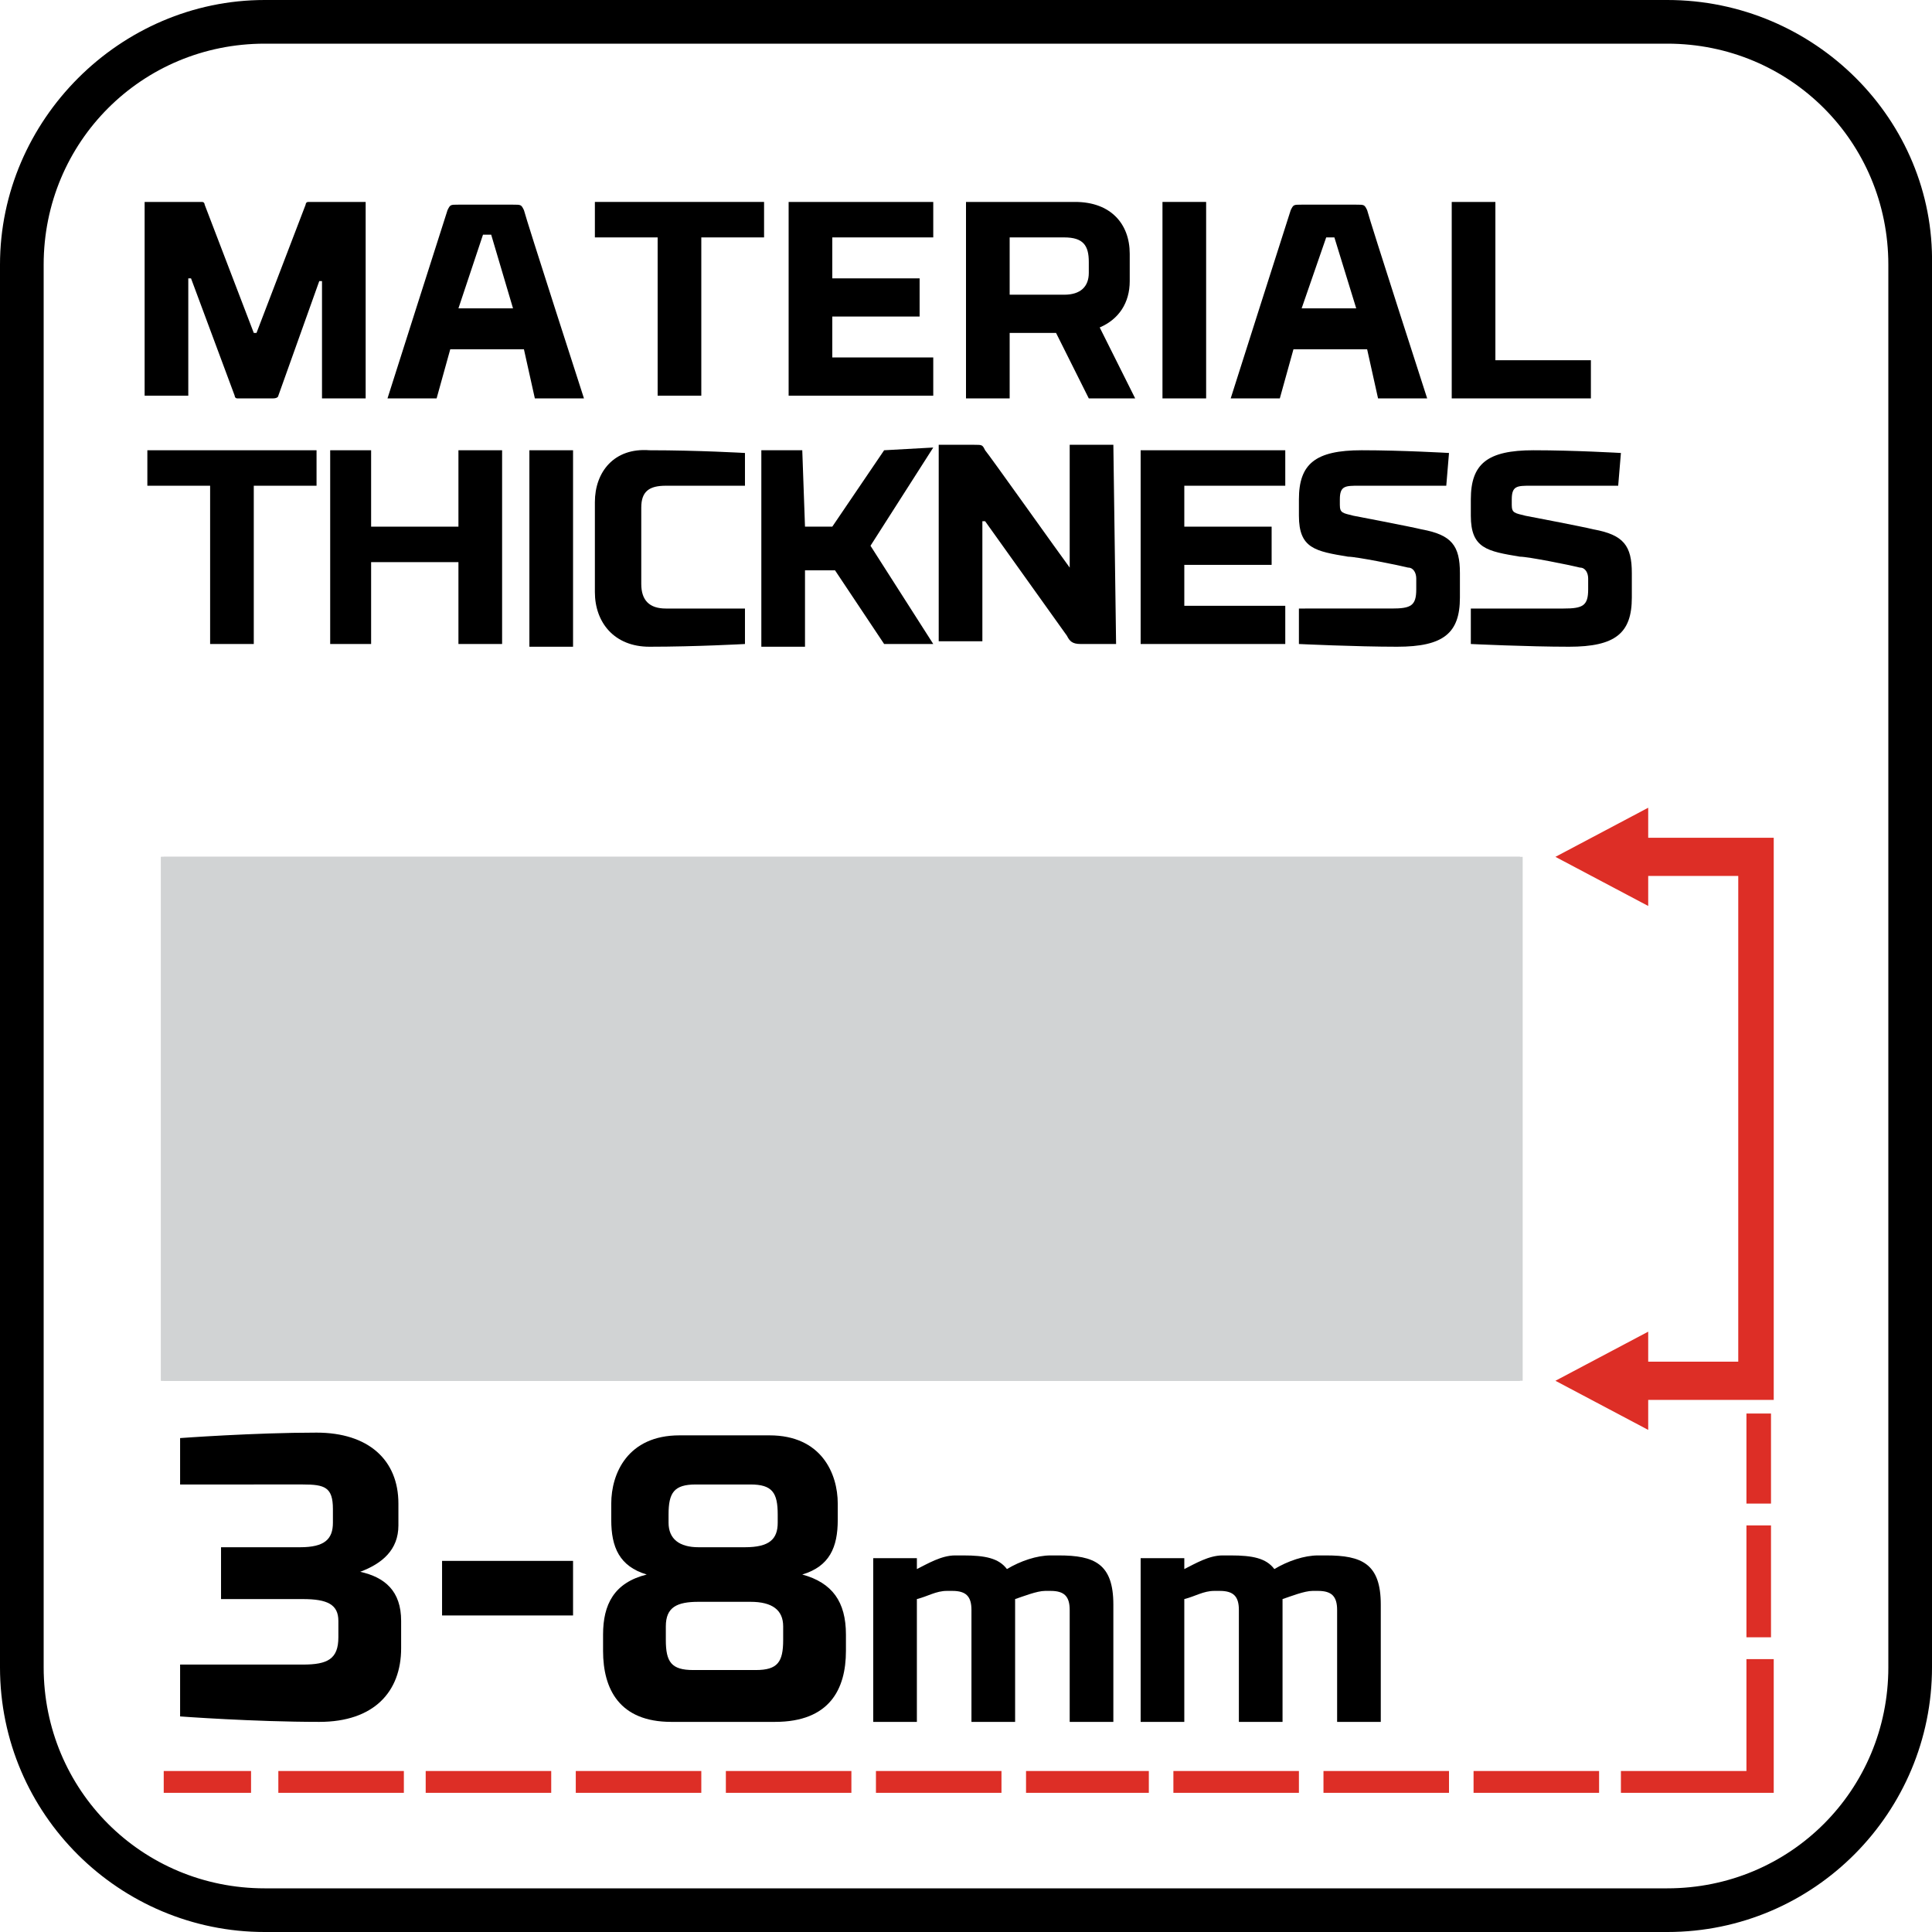
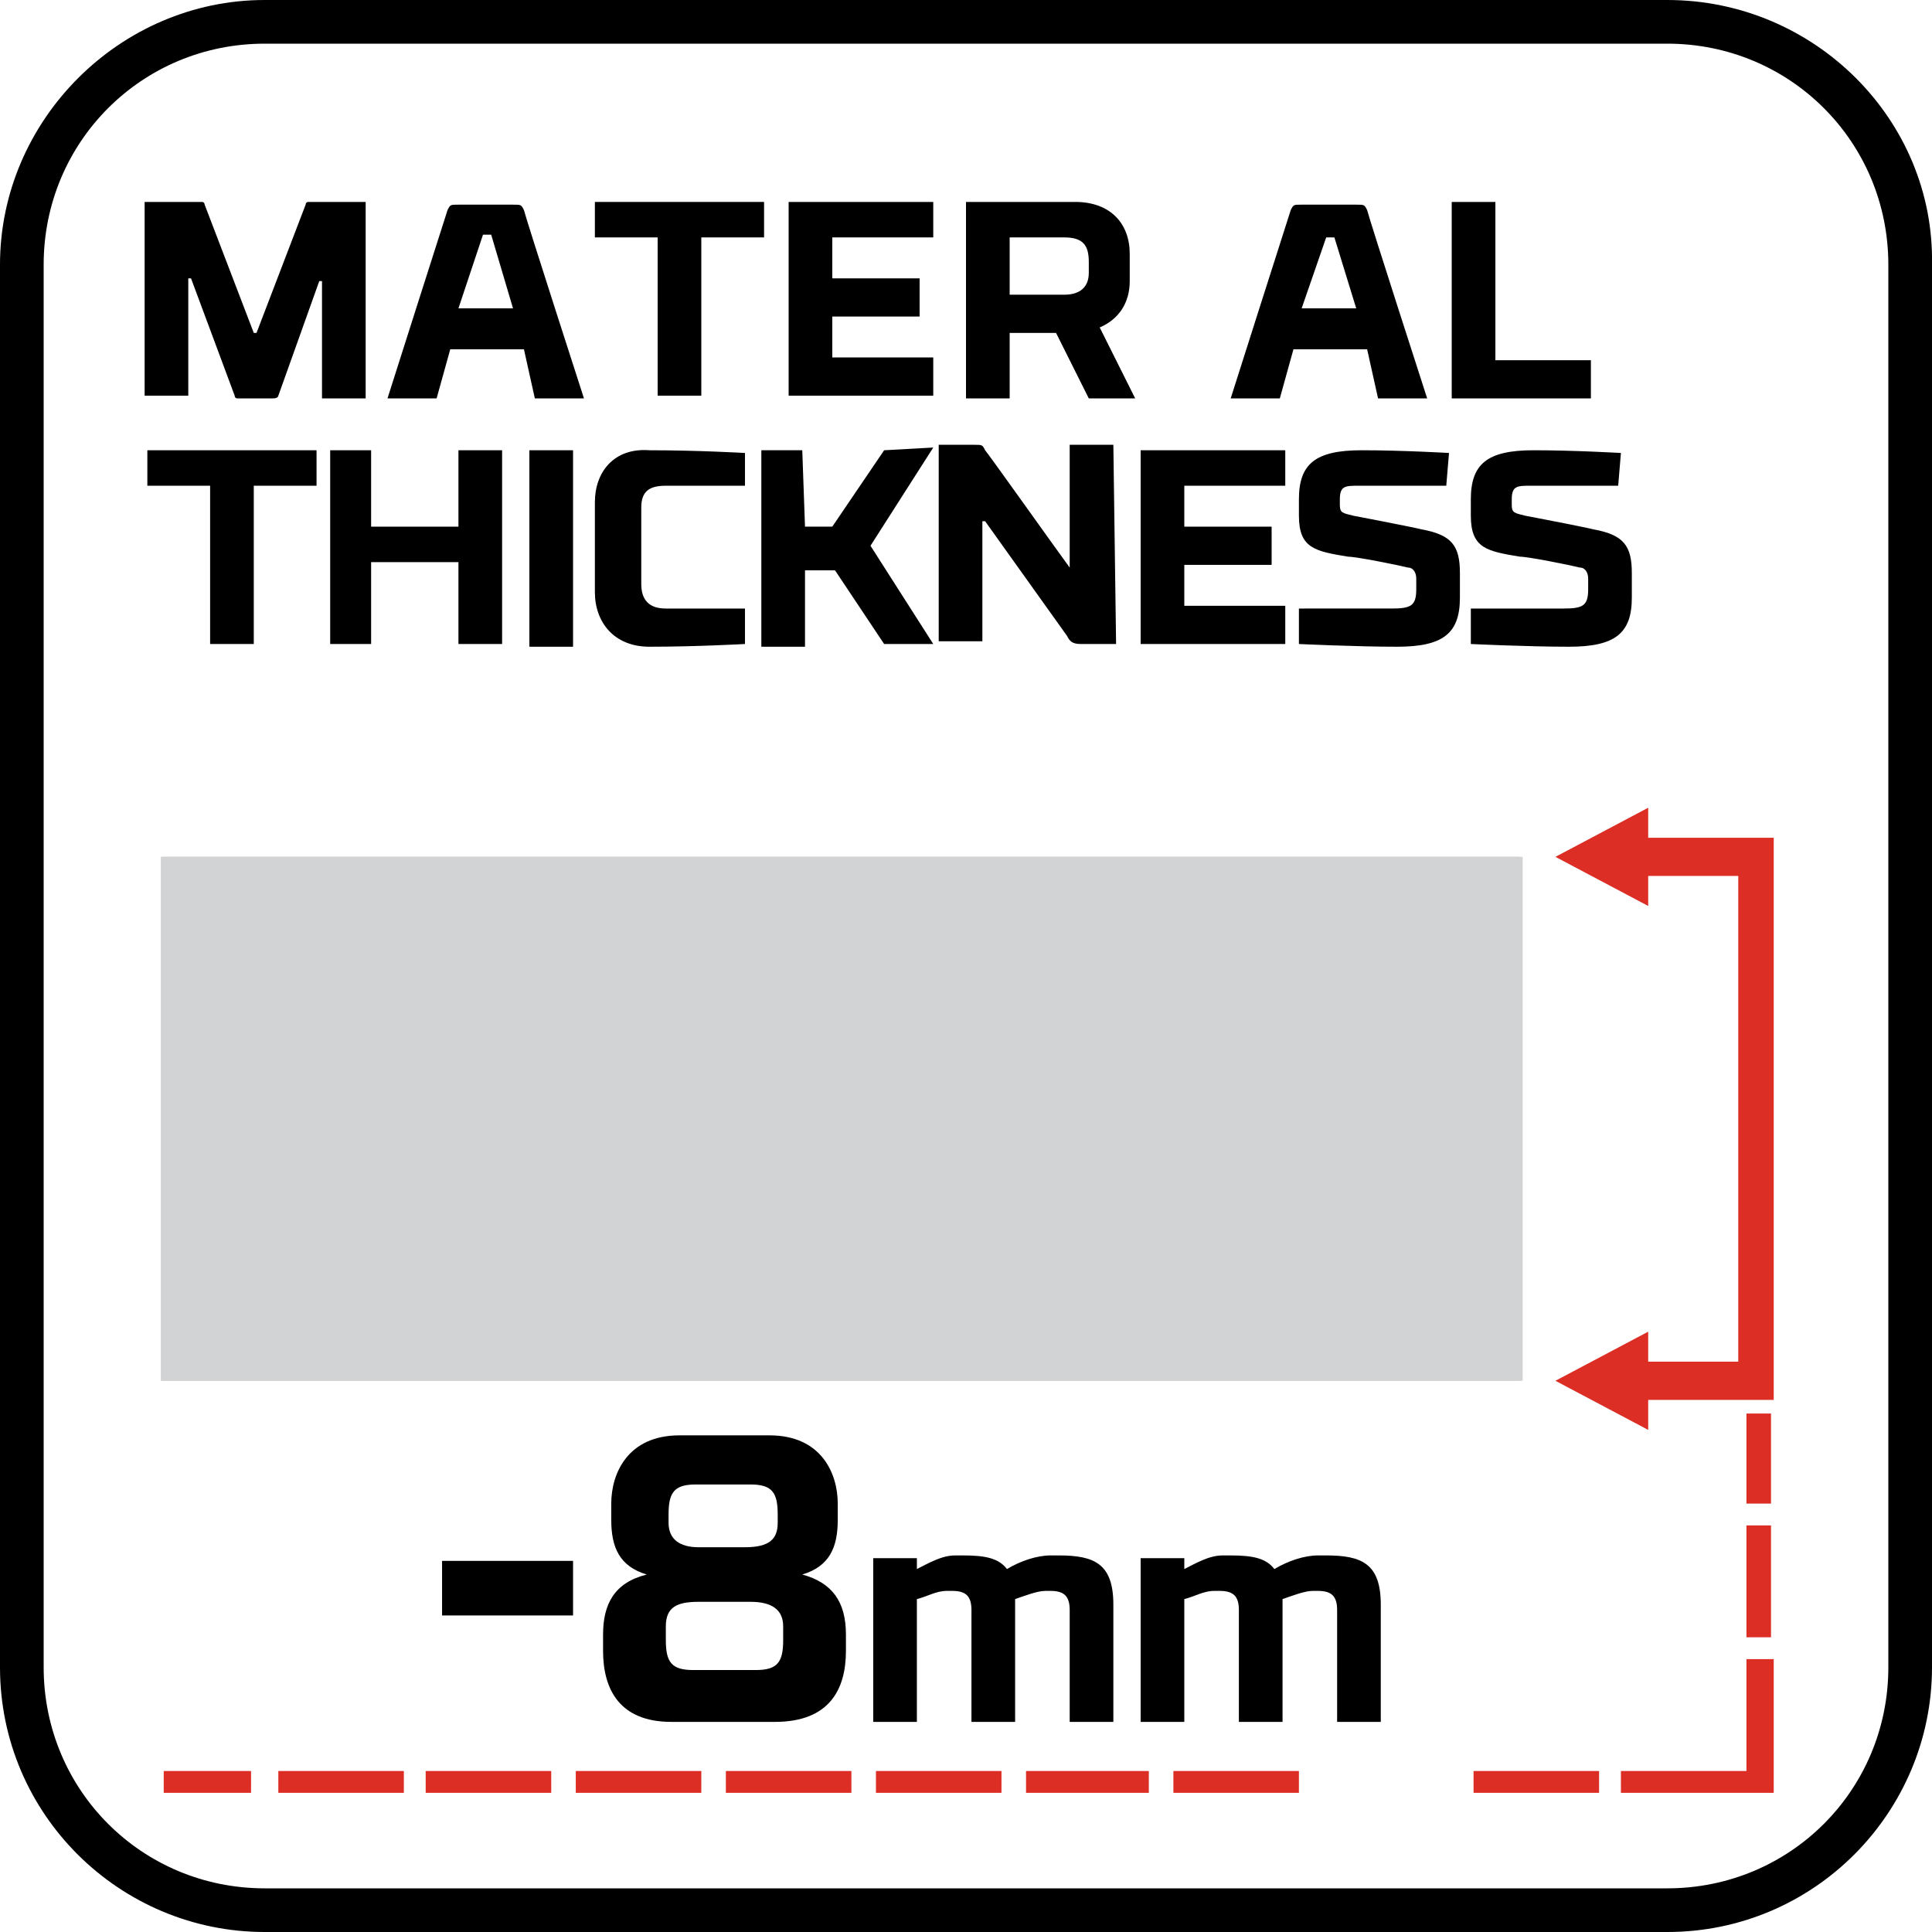
<svg xmlns="http://www.w3.org/2000/svg" version="1.1" id="Layer_1" x="0px" y="0px" width="70.8px" height="70.8px" viewBox="0 0 70.8 70.8" style="enable-background:new 0 0 70.8 70.8;" xml:space="preserve">
  <style type="text/css">
	.st0{fill:#D1D3D4;}
	.st1{fill:#DD2E26;}
</style>
  <path d="M61.1,0H9.7C4.4,0,0,4.4,0,9.7v51.4c0,5.4,4.4,9.7,9.7,9.7h51.4c5.4,0,9.7-4.4,9.7-9.7V9.7C70.9,4.4,66.5,0,61.1,0z   M69.2,61.1c0,4.5-3.6,8.1-8.1,8.1H9.7c-4.5,0-8.1-3.6-8.1-8.1V9.7c0-4.5,3.6-8.1,8.1-8.1h51.4c4.5,0,8.1,3.6,8.1,8.1  C69.2,9.7,69.2,61.1,69.2,61.1z" />
  <rect x="6" y="31.4" class="st0" width="49.8" height="19.2" />
  <polygon class="st1" points="57,31.4 60.4,29.6 60.4,30.7 63.7,30.7 65,30.7 65,32.1 65,49.9 65,51.3 63.7,51.3 60.4,51.3   60.4,52.4 57,50.6 60.4,48.8 60.4,49.9 63.7,49.9 63.7,32.1 60.4,32.1 60.4,33.2 " />
  <rect x="21.1" y="64.9" class="st1" width="4.6" height="0.8" />
  <rect x="26.6" y="64.9" class="st1" width="4.6" height="0.8" />
  <rect x="10.2" y="64.9" class="st1" width="4.6" height="0.8" />
  <rect x="6" y="64.9" class="st1" width="3.2" height="0.8" />
  <rect x="37.6" y="64.9" class="st1" width="4.5" height="0.8" />
  <rect x="15.6" y="64.9" class="st1" width="4.6" height="0.8" />
  <rect x="32.1" y="64.9" class="st1" width="4.6" height="0.8" />
  <rect x="64" y="55.9" class="st1" width="0.9" height="4.1" />
  <polygon class="st1" points="64,64.9 59.4,64.9 59.4,65.7 65,65.7 65,60.8 64,60.8 " />
  <rect x="64" y="51.8" class="st1" width="0.9" height="3.3" />
  <rect x="54" y="64.9" class="st1" width="4.6" height="0.8" />
  <rect x="43" y="64.9" class="st1" width="4.6" height="0.8" />
-   <rect x="48.5" y="64.9" class="st1" width="4.6" height="0.8" />
  <rect x="5.9" y="31.4" class="st0" width="49.8" height="19.2" />
  <rect x="5.9" y="31.4" class="st0" width="49.8" height="19.2" />
  <g>
-     <path d="M6.6,52.7c0,0,2.7-0.2,5-0.2c1.9,0,3,1,3,2.6v0.8c0,0.9-0.6,1.4-1.4,1.7c0.9,0.2,1.5,0.7,1.5,1.8v1c0,1.6-1,2.7-3,2.7   c-2.4,0-5.1-0.2-5.1-0.2V61c0,0,3.6,0,4.5,0s1.3-0.2,1.3-1v-0.6c0-0.6-0.4-0.8-1.3-0.8h-3v-1.9H11c0.9,0,1.2-0.3,1.2-0.9v-0.5   c0-0.8-0.3-0.9-1.1-0.9H6.6V52.7z" />
    <path d="M16.1,57.2H21v2h-4.8v-2H16.1z" />
    <path d="M22.1,60.5v-0.6c0-1.1,0.4-1.9,1.6-2.2c-1-0.3-1.3-1-1.3-2v-0.6c0-1.1,0.6-2.5,2.5-2.5h3.3c1.9,0,2.5,1.4,2.5,2.5v0.6   c0,1-0.3,1.7-1.3,2c1.1,0.3,1.6,1,1.6,2.2v0.6c0,1.4-0.6,2.6-2.6,2.6h-3.8C22.7,63.1,22.1,61.9,22.1,60.5z M24.4,59.6v0.5   c0,0.8,0.2,1.1,1,1.1h2.3c0.8,0,1-0.3,1-1.1v-0.5c0-0.6-0.4-0.9-1.2-0.9h-1.9C24.8,58.7,24.4,58.9,24.4,59.6z M28.5,55.8v-0.3   c0-0.8-0.2-1.1-1-1.1h-2c-0.8,0-1,0.3-1,1.1v0.3c0,0.6,0.4,0.9,1.1,0.9h1.7C28.2,56.7,28.5,56.4,28.5,55.8z" />
    <path d="M33.6,57.1v0.4C34,57.3,34.5,57,35,57h0.3c0.8,0,1.3,0.1,1.6,0.5c0.5-0.3,1.1-0.5,1.6-0.5h0.3c1.3,0,2,0.3,2,1.8v4.3h-1.6   V59c0-0.5-0.2-0.7-0.7-0.7h-0.2c-0.3,0-0.8,0.2-1.1,0.3c0,0.1,0,0.2,0,0.3v4.2h-1.6V59c0-0.5-0.2-0.7-0.7-0.7h-0.2   c-0.4,0-0.7,0.2-1.1,0.3v4.5H32v-6H33.6z" />
    <path d="M43.4,57.1v0.4c0.4-0.2,0.9-0.5,1.4-0.5h0.3c0.8,0,1.3,0.1,1.6,0.5c0.5-0.3,1.1-0.5,1.6-0.5h0.3c1.3,0,2,0.3,2,1.8v4.3H49   V59c0-0.5-0.2-0.7-0.7-0.7h-0.2c-0.3,0-0.8,0.2-1.1,0.3c0,0.1,0,0.2,0,0.3v4.2h-1.6V59c0-0.5-0.2-0.7-0.7-0.7h-0.2   c-0.4,0-0.7,0.2-1.1,0.3v4.5h-1.6v-6H43.4z" />
  </g>
  <g>
    <polygon points="11.6,17.8 9.3,17.8 9.3,23.6 7.7,23.6 7.7,17.8 5.4,17.8 5.4,16.5 11.6,16.5  " />
    <polygon points="12.1,16.5 13.6,16.5 13.6,19.3 16.8,19.3 16.8,16.5 18.4,16.5 18.4,23.6 16.8,23.6 16.8,20.6 13.6,20.6 13.6,23.6    12.1,23.6  " />
    <rect x="19.4" y="16.5" width="1.6" height="7.2" />
    <path d="M27.3,17.8h-2.9c-0.6,0-0.9,0.2-0.9,0.8v2.8c0,0.6,0.3,0.9,0.9,0.9h2.9v1.3c0,0-1.8,0.1-3.5,0.1c-1.3,0-2-0.9-2-2v-3.3   c0-1.1,0.7-2,2-1.9c1.8,0,3.5,0.1,3.5,0.1V17.8z" />
    <polygon points="29.5,19.3 30.5,19.3 32.4,16.5 34.2,16.4 31.9,20 34.2,23.6 32.4,23.6 30.6,20.9 29.5,20.9 29.5,23.7 27.9,23.7    27.9,16.5 29.4,16.5  " />
    <path d="M40.9,23.6h-1.3c-0.3,0-0.4-0.1-0.5-0.3l-3-4.2H36v4.4h-1.6v-7.2h1.3c0.3,0,0.3,0,0.4,0.2c0.1,0.1,2.8,3.9,3.1,4.3l0,0   v-4.5h1.6L40.9,23.6L40.9,23.6z" />
    <polygon points="41.8,16.5 47.1,16.5 47.1,17.8 43.4,17.8 43.4,19.3 46.6,19.3 46.6,20.7 43.4,20.7 43.4,22.2 47.1,22.2 47.1,23.6    41.8,23.6  " />
    <path d="M53,17.8h-3.2c-0.5,0-0.7,0-0.7,0.5v0.2c0,0.3,0.1,0.3,0.5,0.4c0,0,2.1,0.4,2.5,0.5c1.1,0.2,1.4,0.6,1.4,1.6v0.9   c0,1.3-0.6,1.8-2.3,1.8c-1.5,0-3.6-0.1-3.6-0.1v-1.3H51c0.7,0,0.9-0.1,0.9-0.7v-0.4c0-0.2-0.1-0.4-0.3-0.4   c-0.4-0.1-1.9-0.4-2.2-0.4c-1.2-0.2-1.8-0.3-1.8-1.5v-0.6c0-1.3,0.6-1.8,2.3-1.8c1.5,0,3.2,0.1,3.2,0.1L53,17.8z" />
    <path d="M59.3,17.8h-3.2c-0.5,0-0.7,0-0.7,0.5v0.2c0,0.3,0.1,0.3,0.5,0.4c0,0,2.1,0.4,2.5,0.5c1.1,0.2,1.4,0.6,1.4,1.6v0.9   c0,1.3-0.6,1.8-2.3,1.8c-1.5,0-3.6-0.1-3.6-0.1v-1.3h3.4c0.7,0,0.9-0.1,0.9-0.7v-0.4c0-0.2-0.1-0.4-0.3-0.4   c-0.4-0.1-1.9-0.4-2.2-0.4c-1.2-0.2-1.8-0.3-1.8-1.5v-0.6c0-1.3,0.6-1.8,2.3-1.8c1.5,0,3.2,0.1,3.2,0.1L59.3,17.8z" />
    <g>
      <path d="M11.2,7.5c0,0,0-0.1,0.1-0.1h2.1v7.2h-1.6v-4.3h-0.1l-1.5,4.2c0,0,0,0.1-0.2,0.1H8.7c-0.1,0-0.1-0.1-0.1-0.1L7,10.2H6.9    v4.3H5.3V7.4h2.1c0.1,0,0.1,0.1,0.1,0.1l1.8,4.7h0.1L11.2,7.5z" />
      <path d="M19.2,12.8h-2.7L16,14.6h-1.8c0,0,2.1-6.6,2.2-6.9c0.1-0.2,0.1-0.2,0.4-0.2h2c0.3,0,0.3,0,0.4,0.2    c0.1,0.4,2.2,6.9,2.2,6.9h-1.8L19.2,12.8z M16.8,11.3h2L18,8.6h-0.3L16.8,11.3z" />
      <path d="M28,8.7h-2.3v5.8h-1.6V8.7h-2.3V7.4H28V8.7z" />
      <path d="M28.9,7.4h5.3v1.3h-3.7v1.5h3.2v1.4h-3.2v1.5h3.7v1.4h-5.3C28.9,14.5,28.9,7.4,28.9,7.4z" />
      <path d="M37,14.6h-1.6V7.4h4c1.3,0,2,0.8,2,1.9v1c0,0.8-0.4,1.4-1.1,1.7l1.3,2.6h-1.7l-1.2-2.4H37V14.6z M39.9,10V9.6    c0-0.6-0.2-0.9-0.9-0.9h-2v2.1h2C39.6,10.8,39.9,10.5,39.9,10z" />
-       <path d="M44.2,14.6h-1.6V7.4h1.6V14.6z" />
      <path d="M50.1,12.8h-2.7l-0.5,1.8h-1.8c0,0,2.1-6.6,2.2-6.9c0.1-0.2,0.1-0.2,0.4-0.2h2c0.3,0,0.3,0,0.4,0.2    c0.1,0.4,2.2,6.9,2.2,6.9h-1.8L50.1,12.8z M47.7,11.3h2l-0.8-2.6h-0.3L47.7,11.3z" />
      <path d="M53.2,7.4h1.6v5.8h3.5v1.4h-5.1V7.4z" />
    </g>
  </g>
</svg>